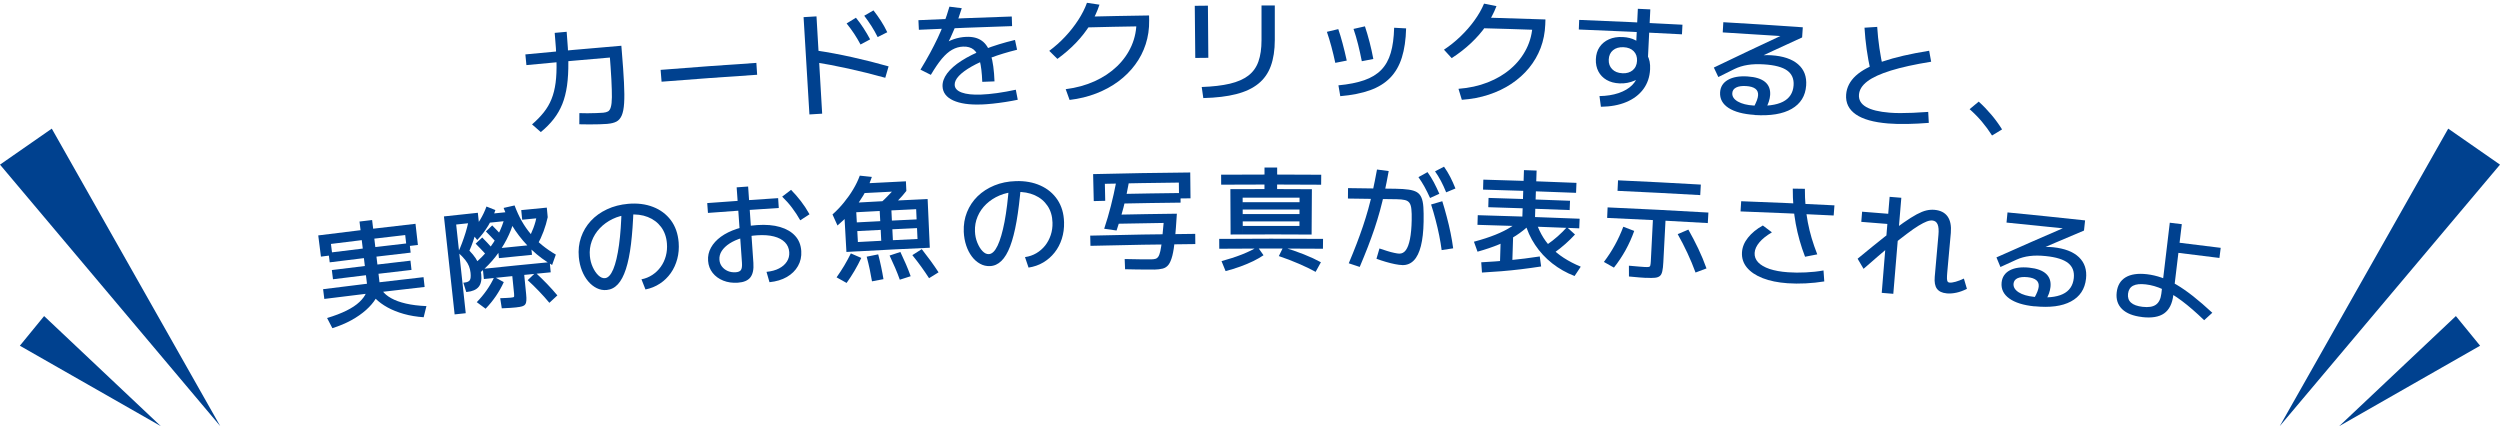
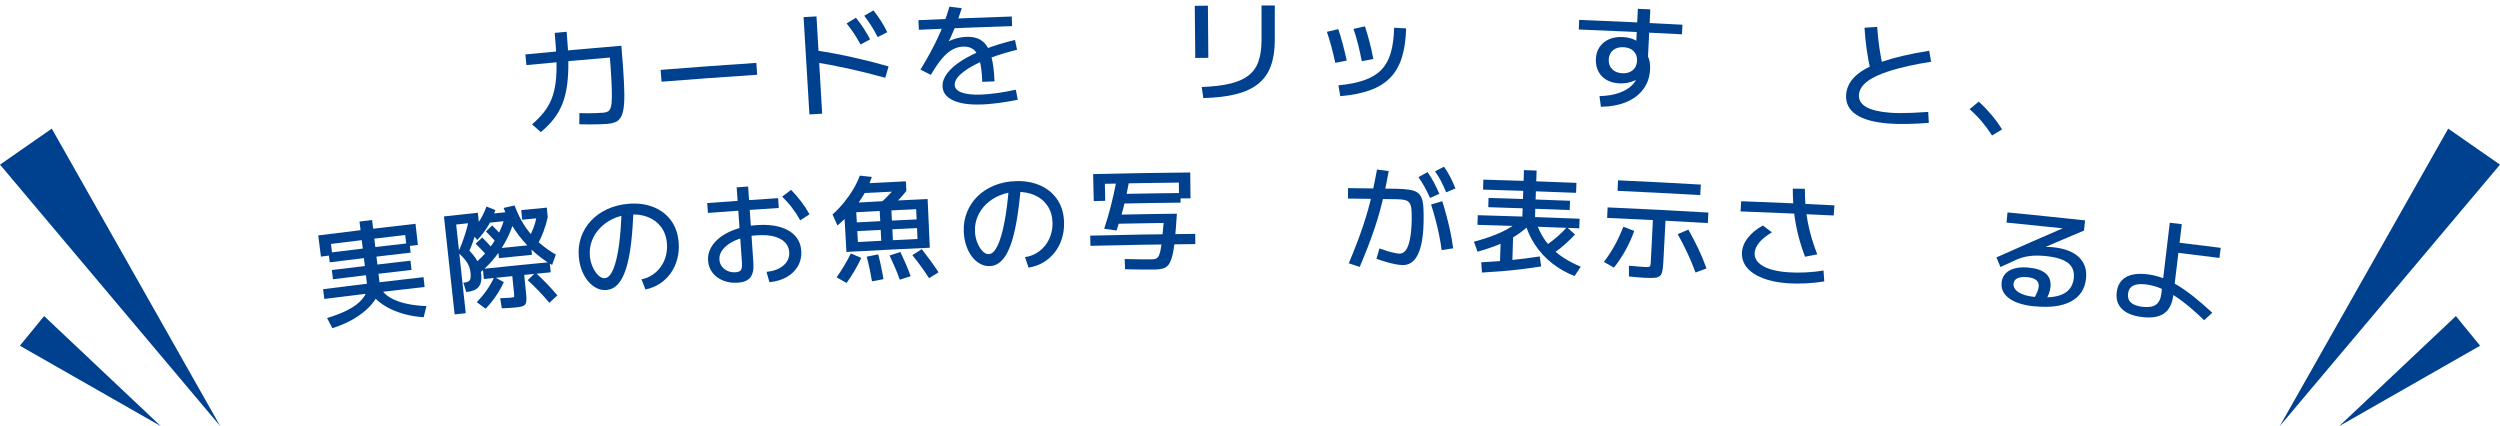
<svg xmlns="http://www.w3.org/2000/svg" id="_レイヤー_2" viewBox="0 0 551.38 93.99">
  <defs>
    <style>.cls-1{fill:#00418f;stroke-width:0px;}</style>
  </defs>
  <g id="_デザイン">
    <path class="cls-1" d="M117.34,27.44c1.02-.88,1.88-1.77,2.59-2.66s1.28-1.86,1.7-2.91c.43-1.05.73-2.26.91-3.61.18-1.36.24-2.93.2-4.73-.04-1.8-.18-3.89-.4-6.28,1.06-.1,1.58-.15,2.64-.24.23,2.51.35,4.73.37,6.68.02,1.95-.08,3.68-.29,5.2-.22,1.52-.56,2.87-1.04,4.06-.48,1.19-1.11,2.29-1.89,3.29-.78,1-1.73,1.97-2.85,2.89-.78-.68-1.16-1.02-1.94-1.7ZM134.03,27.32c-.49.04-1.1.07-1.81.09-.71.02-1.45.03-2.23.03-.77,0-1.51,0-2.22-.03,0-.98,0-1.48.01-2.46.5.02,1.09.03,1.76.03.67,0,1.33-.01,1.97-.04.64-.02,1.15-.05,1.53-.08.44-.04.8-.14,1.07-.29.27-.16.48-.48.61-.96.14-.48.22-1.2.23-2.17.01-.96-.03-2.26-.11-3.9-.09-1.64-.23-3.71-.43-6.22.6.5.91.75,1.51,1.25-7.93.67-11.9,1.03-19.82,1.79-.09-.95-.14-1.42-.23-2.36,8.46-.81,12.7-1.2,21.17-1.91.04.5.06.75.1,1.25.23,2.72.39,5.01.48,6.87.09,1.86.11,3.37.03,4.54-.07,1.17-.25,2.07-.53,2.72-.28.64-.67,1.09-1.17,1.35-.5.26-1.14.42-1.93.49Z" />
    <path class="cls-1" d="M145.91,18.03c-.08-1.05-.12-1.57-.21-2.62,8.44-.67,12.67-.97,21.12-1.54.07,1.05.1,1.57.17,2.62-8.44.56-12.65.87-21.08,1.53Z" />
    <path class="cls-1" d="M178.52,25.24c-.52-8.58-.77-12.88-1.29-21.46,1.14-.07,1.71-.1,2.85-.17.5,8.59.75,12.88,1.25,21.46-1.13.07-1.69.1-2.81.17ZM195.26,17.16c-2.74-.76-5.45-1.44-8.14-2.03-2.69-.59-5.23-1.07-7.61-1.45.22-1.01.33-1.52.55-2.54,2.51.37,5.14.86,7.89,1.47,2.76.61,5.43,1.29,8.03,2.03-.29,1.01-.44,1.51-.73,2.51ZM189.79,9.81c-.44-.83-.91-1.61-1.39-2.35-.49-.74-1.05-1.5-1.68-2.29.82-.51,1.24-.76,2.06-1.26.63.78,1.2,1.56,1.69,2.33.5.77.98,1.58,1.44,2.44-.85.45-1.27.68-2.12,1.14ZM193.57,8.18c-.42-.85-.87-1.65-1.35-2.4-.48-.75-1.02-1.52-1.61-2.31.82-.47,1.23-.71,2.04-1.18.61.79,1.17,1.57,1.66,2.34.5.78.96,1.6,1.38,2.48-.85.42-1.27.63-2.12,1.06Z" />
    <path class="cls-1" d="M216.64,18.05c-.07-1.95-.26-3.5-.55-4.65-.29-1.15-.74-1.96-1.33-2.45-.6-.49-1.38-.71-2.36-.67-.84.03-1.64.26-2.4.69-.76.42-1.51,1.08-2.27,1.98-.75.9-1.56,2.09-2.43,3.56-.92-.46-1.38-.69-2.29-1.15.8-1.32,1.51-2.54,2.12-3.67.61-1.13,1.17-2.23,1.68-3.3.51-1.07.97-2.17,1.39-3.29.42-1.12.82-2.33,1.2-3.63,1.09.14,1.63.2,2.72.34-.49,1.59-1.02,3.06-1.57,4.42-.56,1.36-1.19,2.72-1.89,4.08-.31-.16-.46-.24-.77-.39.77-.55,1.6-.98,2.48-1.28.88-.3,1.79-.47,2.72-.51,1.43-.06,2.59.23,3.47.87.89.63,1.55,1.68,1.99,3.14.44,1.46.7,3.4.79,5.81-1.08.04-1.62.06-2.7.1ZM202.66,6.57c-.04-.85-.06-1.27-.1-2.12,8.23-.37,12.35-.53,20.59-.81.03.85.04,1.27.07,2.12-8.23.27-12.34.43-20.57.81ZM216.44,23.04c-2.63.1-4.7-.2-6.21-.89-1.51-.7-2.29-1.73-2.35-3.09-.04-.95.3-1.91,1.01-2.87.72-.96,1.77-1.9,3.17-2.79,1.4-.9,3.09-1.74,5.08-2.52,1.99-.78,4.23-1.47,6.72-2.07.18.86.28,1.3.46,2.16-2.1.52-4,1.1-5.7,1.73-1.7.64-3.15,1.3-4.36,1.99-1.21.69-2.14,1.38-2.78,2.06-.64.69-.95,1.34-.92,1.98.03.75.55,1.31,1.56,1.68,1.01.37,2.43.52,4.26.45,1.06-.04,2.24-.15,3.54-.33,1.3-.18,2.68-.43,4.12-.74.17.88.26,1.33.43,2.21-.85.18-1.75.34-2.7.49-.95.15-1.89.27-2.81.37-.92.1-1.76.16-2.53.19Z" />
-     <path class="cls-1" d="M231.41,11.22c1.26-.94,2.44-1.98,3.52-3.14,1.08-1.15,2.04-2.37,2.87-3.65.83-1.28,1.48-2.55,1.93-3.81,1.1.16,1.66.25,2.76.41-.49,1.51-1.17,2.97-2.04,4.38-.87,1.41-1.92,2.75-3.14,4.03-1.22,1.27-2.58,2.45-4.1,3.55-.72-.71-1.08-1.07-1.8-1.78ZM235.04,19.67c2.34-.3,4.46-.88,6.38-1.75,1.92-.87,3.57-1.97,4.96-3.31,1.39-1.34,2.46-2.86,3.2-4.56.74-1.7,1.1-3.53,1.07-5.48.47.49.71.74,1.19,1.23-5.07.08-7.61.13-12.68.26-.02-.95-.03-1.42-.06-2.37,5.73-.14,8.59-.19,14.33-.28,0,.45.01.68.02,1.12.03,1.83-.23,3.57-.76,5.21-.53,1.64-1.31,3.16-2.34,4.54-1.02,1.38-2.26,2.61-3.7,3.68-1.44,1.07-3.07,1.95-4.87,2.65-1.81.7-3.76,1.18-5.88,1.43-.34-.95-.51-1.43-.86-2.38Z" />
    <path class="cls-1" d="M263.62,12.78c-.04-4.6-.07-6.9-.11-11.5,1.16-.01,1.74-.02,2.9-.03.04,4.6.05,6.9.09,11.5-1.15,0-1.73.01-2.89.03ZM265.02,19.19c2.46-.09,4.54-.33,6.23-.73,1.69-.4,3.05-1,4.08-1.79,1.03-.79,1.77-1.83,2.22-3.11.45-1.28.68-2.84.68-4.69,0-3.07,0-4.6,0-7.67,1.17,0,1.76,0,2.93,0,0,3.05,0,4.57,0,7.62,0,2.23-.3,4.15-.88,5.74-.58,1.59-1.5,2.9-2.76,3.91-1.26,1.02-2.88,1.78-4.88,2.29-2,.51-4.41.8-7.25.87-.14-.98-.21-1.47-.35-2.45Z" />
    <path class="cls-1" d="M294.5,13.86c-.26-1.23-.55-2.43-.86-3.58-.31-1.15-.64-2.24-.99-3.26,1-.24,1.51-.36,2.51-.6.32.92.63,1.95.94,3.11.31,1.15.62,2.43.93,3.83-1.01.2-1.52.3-2.53.5ZM295.18,18.82c2.26-.21,4.17-.59,5.71-1.13,1.55-.54,2.8-1.3,3.75-2.28.95-.98,1.65-2.23,2.09-3.74.45-1.52.69-3.37.75-5.55,1.05.06,1.58.09,2.64.14-.06,2.5-.38,4.64-.94,6.43s-1.42,3.28-2.57,4.46c-1.15,1.18-2.63,2.1-4.44,2.75-1.81.65-4,1.09-6.57,1.31-.17-.96-.25-1.44-.41-2.4ZM300.35,13.5c-.24-1.25-.52-2.49-.82-3.7-.3-1.21-.64-2.35-1.01-3.42,1.01-.23,1.51-.34,2.52-.57.37,1.11.71,2.27,1.03,3.5.32,1.23.59,2.46.82,3.7-1.01.2-1.52.29-2.53.49Z" />
-     <path class="cls-1" d="M318.47,10.96c1.31-.87,2.53-1.85,3.67-2.95,1.14-1.1,2.16-2.26,3.05-3.5.9-1.24,1.6-2.47,2.12-3.71,1.1.22,1.64.33,2.74.55-.56,1.48-1.32,2.91-2.26,4.28-.94,1.37-2.06,2.65-3.34,3.86-1.28,1.21-2.71,2.32-4.28,3.33-.68-.75-1.03-1.12-1.71-1.87ZM321.66,19.59c2.35-.18,4.5-.65,6.46-1.42,1.96-.77,3.67-1.78,5.12-3.05,1.46-1.26,2.6-2.73,3.43-4.39.83-1.66,1.28-3.47,1.35-5.42.45.52.67.77,1.12,1.29-5.07-.18-7.6-.25-12.67-.39.03-.95.04-1.42.06-2.37,5.73.16,8.59.25,14.32.45l-.04,1.12c-.07,1.83-.41,3.55-1.02,5.17-.62,1.61-1.47,3.08-2.56,4.41-1.09,1.33-2.39,2.49-3.88,3.49-1.5,1-3.16,1.79-5,2.4-1.84.61-3.82.98-5.94,1.13-.29-.97-.44-1.45-.74-2.42Z" />
    <path class="cls-1" d="M348.21,6.51c.03-.85.05-1.27.08-2.12,9.11.36,13.67.58,22.78,1.06-.05.85-.07,1.27-.11,2.12-9.1-.48-13.65-.7-22.75-1.06ZM352.76,21.19c1.56-.02,2.96-.24,4.22-.66,1.25-.43,2.25-1.01,3-1.76.75-.75,1.15-1.6,1.19-2.55.01-.23.02-.34.03-.57.53.15.79.22,1.32.36-.17.38-.43.71-.78,1.01-.35.3-.77.56-1.25.77-.48.21-1.01.37-1.57.48-.56.11-1.14.15-1.74.12-1.1-.05-2.04-.3-2.84-.76-.79-.46-1.4-1.08-1.81-1.87-.41-.78-.6-1.69-.56-2.7.04-1.05.32-1.95.82-2.69.51-.74,1.19-1.31,2.07-1.7.87-.39,1.88-.56,3.04-.5,1.07.05,1.99.28,2.75.68.77.4,1.46.98,2.08,1.73-.77.13-1.16.2-1.93.33.17-3.59.26-5.38.43-8.97,1.1.05,1.65.08,2.75.13-.22,4.49-.33,6.74-.55,11.24-.06-.49-.09-.74-.15-1.23.27.5.45,1,.55,1.5.1.51.13,1.08.1,1.71-.08,1.68-.58,3.14-1.49,4.37-.91,1.23-2.16,2.18-3.76,2.85-1.6.67-3.46,1.01-5.6,1.04-.12-.94-.19-1.4-.31-2.34ZM357.8,16.16c.48.02.91-.02,1.3-.14.38-.12.72-.29,1-.53s.51-.53.67-.88c.16-.35.26-.74.28-1.18.04-.88-.2-1.59-.74-2.14-.53-.54-1.28-.84-2.25-.88-.95-.04-1.72.18-2.31.67-.59.49-.9,1.18-.94,2.06-.04.87.22,1.57.76,2.12.54.55,1.29.85,2.23.89Z" />
-     <path class="cls-1" d="M386.99,25.34c-2.51-.16-4.42-.67-5.75-1.53-1.33-.86-1.95-2.01-1.87-3.44.07-1.21.64-2.13,1.72-2.75,1.08-.62,2.53-.88,4.34-.76,1.73.11,3.01.51,3.85,1.2.83.69,1.21,1.65,1.13,2.88-.03.47-.13.95-.29,1.46-.16.51-.4,1.04-.71,1.61-1.03-.19-1.54-.28-2.57-.46.29-.57.51-1.05.66-1.46.15-.41.23-.77.25-1.09.08-1.23-.8-1.9-2.63-2.02-.94-.06-1.68.05-2.21.32s-.81.68-.85,1.23c-.05.75.36,1.37,1.23,1.87.86.49,2.03.79,3.52.88,2.83.18,4.97-.1,6.42-.84,1.45-.74,2.23-1.94,2.35-3.62.1-1.43-.38-2.52-1.42-3.27s-2.73-1.2-5.07-1.35c-1.36-.09-2.57-.05-3.63.12-1.06.17-2.04.47-2.92.9-1.43.71-2.14,1.06-3.56,1.77-.4-.83-.59-1.25-.99-2.09,6.19-2.98,9.31-4.45,15.56-7.37-.01.19-.02.28-.03.47-5.43-.36-8.14-.53-13.57-.85.05-.9.08-1.35.13-2.25,7.01.41,10.52.63,17.53,1.12-.06.9-.09,1.35-.15,2.24-5.14,2.35-7.7,3.54-12.8,5.93-.54-.48-.81-.73-1.35-1.21.53-.15,1.11-.28,1.74-.39.64-.11,1.29-.2,1.96-.27.67-.07,1.32-.11,1.94-.14.62-.03,1.19-.02,1.71.01,2.61.17,4.58.83,5.91,1.99,1.33,1.15,1.92,2.71,1.78,4.67-.16,2.31-1.23,4.03-3.19,5.16-1.96,1.13-4.68,1.58-8.16,1.36Z" />
    <path class="cls-1" d="M416.41,27.23c-3.17-.26-5.54-.92-7.1-2-1.56-1.08-2.28-2.54-2.14-4.39.12-1.56.83-2.94,2.13-4.14,1.31-1.2,3.29-2.25,5.96-3.15,2.66-.9,6.07-1.69,10.22-2.36.18.97.27,1.45.44,2.42-3.6.58-6.56,1.23-8.88,1.95-2.32.72-4.05,1.51-5.2,2.39-1.15.87-1.76,1.85-1.84,2.93-.17,2.28,2.08,3.59,6.75,3.97.75.06,1.54.09,2.38.09.83,0,1.75-.02,2.76-.06,1.01-.04,2.14-.11,3.38-.2.05.97.08,1.45.13,2.42-1.63.13-3.2.21-4.72.24-1.52.03-2.95,0-4.28-.11ZM412.58,15.72c-.37-1.67-.67-3.29-.89-4.87-.22-1.58-.38-3.16-.47-4.74,1.12-.07,1.68-.11,2.8-.18.1,1.58.26,3.14.49,4.69.22,1.55.52,3.1.88,4.67-1.12.17-1.68.26-2.81.43Z" />
    <path class="cls-1" d="M439.35,29.89c-.69-1.09-1.44-2.11-2.25-3.07-.81-.96-1.71-1.87-2.7-2.74.8-.67,1.21-1,2.01-1.67.99.89,1.91,1.86,2.78,2.88.87,1.03,1.66,2.11,2.37,3.25-.89.54-1.33.81-2.22,1.35Z" />
    <path class="cls-1" d="M71.53,65.94c-.11-.86-.16-1.29-.27-2.16,8.85-1.12,13.28-1.65,22.15-2.65.1.86.15,1.3.24,2.16-8.85,1-13.28,1.53-22.12,2.64ZM73.31,72.39c-.47-.9-.7-1.35-1.17-2.25,1.66-.5,3.08-1.04,4.27-1.63,1.19-.59,2.14-1.22,2.86-1.9.72-.68,1.22-1.36,1.49-2.04,1.43-.17,2.15-.26,3.58-.43.43.6,1.07,1.15,1.94,1.63.87.49,1.95.88,3.24,1.18,1.29.3,2.8.49,4.53.56-.24.98-.36,1.48-.61,2.46-1.56-.11-3.02-.35-4.37-.73-1.35-.38-2.55-.86-3.6-1.44-1.05-.58-1.92-1.22-2.61-1.91-.51.83-1.22,1.66-2.12,2.47-.91.81-1.99,1.57-3.24,2.26-1.26.69-2.66,1.28-4.2,1.76ZM70.78,56.58c-.24-1.87-.35-2.8-.59-4.66,3.73-.47,5.6-.7,9.33-1.15-.09-.76-.14-1.15-.23-1.91,1.11-.13,1.67-.2,2.78-.33.09.76.14,1.15.23,1.91,3.74-.44,5.6-.66,9.34-1.08.21,1.87.32,2.8.53,4.67-1.01.11-1.51.17-2.52.29-.11-.99-.17-1.49-.28-2.48-6.56.75-9.83,1.14-16.38,1.96.12.99.19,1.49.31,2.48-1.01.13-1.51.19-2.52.32ZM81.03,63.28c-.01-.08-.02-.16-.03-.24,0-.07-.02-.14-.03-.21-.1-.85-.15-1.28-.26-2.13-2.91.35-4.36.53-7.27.89-.1-.81-.15-1.22-.25-2.03,2.91-.36,4.37-.54,7.28-.89-.08-.69-.13-1.04-.21-1.74-3.02.36-4.52.55-7.54.93-.11-.84-.16-1.27-.26-2.11,3.02-.38,4.53-.56,7.55-.93-.11-.9-.16-1.36-.27-2.26,1.11-.13,1.66-.2,2.77-.33.11.9.16,1.36.27,2.26,3.02-.36,4.53-.53,7.55-.88.1.84.14,1.27.24,2.11-3.02.34-4.53.52-7.54.88.08.7.12,1.04.21,1.74,2.91-.35,4.37-.52,7.29-.85.09.81.14,1.22.23,2.04-2.91.33-4.37.5-7.28.85.1.85.15,1.28.25,2.14,0,.07.02.14.02.21,0,.07.02.15.03.24-1.1.13-1.65.2-2.75.33Z" />
    <path class="cls-1" d="M100.27,69.35c-.94-8.65-1.42-12.97-2.36-21.62,2.99-.33,4.49-.49,7.48-.8.09.83.13,1.24.22,2.06-2,.21-3,.32-5,.53.84,7.82,1.26,11.74,2.11,19.56-.98.11-1.47.16-2.44.26ZM102.84,64.42c-.26-.83-.39-1.24-.65-2.07.1-.01.15-.02.25-.03.58-.06.98-.23,1.17-.52.2-.28.25-.83.17-1.64-.06-.53-.17-1.02-.35-1.46-.17-.44-.45-.9-.82-1.37-.37-.47-.9-1.02-1.58-1.65.29-.62.58-1.3.86-2.05.28-.75.55-1.52.79-2.3.24-.78.43-1.51.58-2.2.93-.06,1.4-.09,2.33-.14-.14.63-.32,1.33-.55,2.08-.23.75-.47,1.49-.72,2.22-.25.73-.52,1.4-.79,2,.57.58,1.03,1.14,1.39,1.69.35.55.63,1.11.82,1.67.19.57.33,1.18.4,1.84.13,1.24-.06,2.17-.58,2.79-.52.62-1.37.99-2.55,1.11-.07,0-.1.01-.17.02ZM107.1,68.09c-.78-.58-1.17-.87-1.95-1.45.79-.8,1.52-1.68,2.18-2.62.66-.94,1.23-1.92,1.69-2.94.84.46,1.26.68,2.09,1.14-.47,1.04-1.05,2.06-1.73,3.07-.69,1.01-1.45,1.94-2.28,2.8ZM105.26,52.95c-.54-.7-.81-1.05-1.36-1.74.8-.94,1.48-1.87,2.03-2.79.55-.92,1.01-1.88,1.36-2.87.79.31,1.18.47,1.97.78-.78,2.39-2.11,4.6-4.01,6.62ZM106,60.04c-.47-.81-.71-1.22-1.18-2.04,1.04-.86,1.99-1.83,2.85-2.9.86-1.07,1.59-2.2,2.21-3.41.62-1.2,1.09-2.43,1.42-3.69.84.22,1.26.33,2.1.54-.38,1.45-.93,2.86-1.64,4.23-.71,1.38-1.55,2.68-2.52,3.91-.97,1.23-2.05,2.34-3.23,3.34ZM107.13,56.07c-.36-.4-.74-.8-1.13-1.2s-.76-.78-1.1-1.13c.58-.54.88-.82,1.46-1.36.36.35.73.73,1.1,1.14.37.41.74.82,1.11,1.22-.58.53-.86.8-1.44,1.33ZM113.93,67.79c-.37.04-.8.07-1.3.11-.5.03-1.15.07-1.96.1-.14-.89-.21-1.34-.35-2.23.54-.02,1.01-.04,1.41-.06.4-.02.71-.04.93-.06.27-.03.45-.06.56-.09.1-.04.17-.11.18-.22.01-.11,0-.3-.02-.56-.16-1.55-.23-2.33-.39-3.88-2.51.25-3.76.38-6.27.64-.09-.9-.14-1.34-.23-2.24,5.9-.62,8.85-.91,14.76-1.48.09.9.13,1.34.21,2.24-2.34.22-3.51.34-5.84.57.17,1.69.25,2.54.42,4.23.06.6.08,1.08.05,1.44-.02.36-.11.64-.26.84-.15.2-.37.34-.68.43s-.71.16-1.23.21ZM109.4,53.38c-.36-.4-.74-.8-1.13-1.2-.39-.4-.76-.78-1.1-1.13.56-.53.84-.8,1.39-1.33.36.35.73.73,1.11,1.14.38.41.75.82,1.12,1.22-.56.52-.84.78-1.39,1.3ZM107.59,49.14c-.08-.77-.12-1.15-.2-1.91,2.33-.24,3.49-.36,5.81-.59.08.77.11,1.15.19,1.92-2.32.23-3.48.35-5.81.59ZM110.04,56.93c-.09-.87-.13-1.3-.22-2.16,2.92-.3,4.38-.45,7.3-.73.08.87.13,1.3.21,2.16-2.92.29-4.37.43-7.29.73ZM121.78,58.45c-1.57-.89-3.05-1.98-4.44-3.29s-2.62-2.75-3.7-4.33c-1.07-1.58-1.93-3.24-2.57-4.97.97-.22,1.45-.33,2.42-.55.47,1.26,1,2.41,1.59,3.46.6,1.05,1.27,2.01,2.02,2.89.75.88,1.58,1.69,2.49,2.43.91.74,1.91,1.43,3,2.06-.33.91-.49,1.37-.82,2.29ZM121.16,66.78c-.72-.87-1.49-1.73-2.31-2.58-.81-.85-1.64-1.65-2.47-2.41.69-.66,1.04-.99,1.74-1.65.87.8,1.71,1.63,2.53,2.47.81.84,1.57,1.69,2.28,2.54-.71.65-1.06.97-1.76,1.63ZM115.17,48.45c-.08-.85-.13-1.27-.21-2.11,2.26-.22,3.38-.33,5.64-.55.08.85.12,1.27.2,2.12-2.25.21-3.38.32-5.63.55ZM118.49,54.05c-.85-.41-1.28-.61-2.13-1.02.51-.89.94-1.81,1.29-2.76.36-.96.62-1.93.8-2.92.94.22,1.41.33,2.35.55-.22,1.04-.53,2.08-.91,3.11-.38,1.03-.85,2.05-1.4,3.04Z" />
    <path class="cls-1" d="M141.45,61.61c.89-.17,1.7-.5,2.43-.98.73-.48,1.34-1.07,1.85-1.78.51-.71.88-1.5,1.12-2.38.24-.88.32-1.81.24-2.79-.11-1.41-.54-2.61-1.28-3.61-.74-.99-1.72-1.73-2.94-2.21-1.22-.48-2.6-.65-4.15-.52-1.31.11-2.52.43-3.61.96-1.09.53-2.03,1.21-2.82,2.04-.79.83-1.38,1.78-1.77,2.83-.39,1.06-.53,2.16-.42,3.33.08.86.29,1.67.64,2.43.35.76.76,1.36,1.24,1.81.48.45.96.65,1.44.61.7-.06,1.31-.72,1.84-1.97.52-1.25.94-3.02,1.26-5.32.32-2.29.51-5.03.58-8.22,1.05.02,1.58.03,2.63.05-.1,3.05-.29,5.69-.56,7.92s-.65,4.08-1.13,5.55-1.07,2.58-1.77,3.34c-.7.76-1.52,1.17-2.47,1.26-.77.07-1.5-.07-2.19-.41-.69-.34-1.32-.84-1.88-1.5-.56-.66-1.02-1.45-1.38-2.36s-.59-1.91-.69-2.99c-.14-1.54.02-3,.49-4.36.47-1.36,1.19-2.57,2.16-3.62.97-1.05,2.16-1.9,3.57-2.56,1.4-.66,2.97-1.06,4.69-1.21,2.02-.17,3.85.06,5.47.69,1.62.63,2.93,1.61,3.92,2.93.99,1.33,1.56,2.95,1.72,4.88.1,1.3,0,2.52-.31,3.67-.31,1.15-.78,2.19-1.43,3.11-.65.92-1.45,1.7-2.4,2.32-.95.63-2.01,1.06-3.18,1.29-.36-.9-.54-1.36-.89-2.26Z" />
    <path class="cls-1" d="M169.04,59.96c1.08-.11,2.01-.35,2.77-.75.76-.39,1.34-.9,1.74-1.52.4-.62.57-1.31.52-2.08-.06-.86-.38-1.59-.96-2.18-.59-.59-1.39-1.02-2.42-1.28-1.03-.27-2.26-.35-3.68-.26-1.23.08-2.36.28-3.4.6-1.04.32-1.94.72-2.7,1.21-.76.49-1.33,1.04-1.73,1.65-.39.61-.56,1.26-.51,1.94.04.57.22,1.06.55,1.49.33.43.75.76,1.28.99.53.23,1.11.32,1.75.28.58-.04.98-.21,1.17-.51.2-.3.27-.83.22-1.59-.47-6.65-.7-9.98-1.17-16.63,1.01-.07,1.52-.11,2.53-.18.46,6.73.69,10.1,1.16,16.84.1,1.43-.12,2.49-.66,3.19-.54.7-1.46,1.09-2.76,1.18-1.18.08-2.26-.07-3.23-.46-.97-.39-1.75-.96-2.34-1.71-.59-.75-.93-1.63-1-2.65-.08-1.03.13-2,.63-2.9.5-.91,1.23-1.71,2.2-2.42.97-.7,2.14-1.28,3.5-1.73,1.36-.45,2.86-.73,4.49-.84,1.95-.13,3.64.01,5.06.43,1.42.42,2.53,1.07,3.34,1.97.81.89,1.25,2.01,1.33,3.34.08,1.21-.17,2.32-.73,3.3-.56.99-1.38,1.79-2.45,2.41-1.08.62-2.35,1-3.83,1.15-.26-.91-.39-1.37-.66-2.29ZM156.14,46.96c-.06-.87-.1-1.3-.16-2.17,6.25-.46,9.38-.68,15.64-1.09.06.87.08,1.3.14,2.17-6.25.4-9.37.62-15.62,1.09ZM176.49,48.58c-.53-.95-1.13-1.87-1.79-2.74-.66-.88-1.39-1.7-2.19-2.47.78-.6,1.18-.9,1.96-1.5.8.82,1.53,1.66,2.19,2.52.66.86,1.29,1.82,1.88,2.87-.82.53-1.23.8-2.05,1.33Z" />
    <path class="cls-1" d="M184.71,49.74c-.44-.98-.66-1.46-1.1-2.44.92-.82,1.76-1.7,2.52-2.64.77-.94,1.45-1.9,2.05-2.91.6-1,1.08-2,1.45-3.01,1.06.11,1.6.17,2.66.28-.28.88-.66,1.8-1.14,2.74-.48.94-1.05,1.88-1.7,2.82-.65.94-1.38,1.84-2.18,2.71-.8.87-1.66,1.68-2.56,2.44ZM186.71,62.4c-.88-.49-1.32-.74-2.2-1.23.6-.85,1.16-1.71,1.68-2.57.51-.86,1-1.77,1.47-2.71.92.4,1.38.6,2.3,1-.92,1.95-2,3.79-3.24,5.51ZM186.68,55.57c-.24-4.29-.36-6.44-.6-10.73,7.4-.42,11.11-.6,18.51-.94.19,4.3.29,6.44.48,10.74-6.3.28-9.46.44-15.76.79-.04-.82-.07-1.23-.11-2.05,5.26-.29,7.9-.42,13.16-.67-.04-.96-.07-1.44-.11-2.4-2.18.1-3.27.15-5.44.26.05.96.07,1.44.12,2.4-1.03.05-1.54.08-2.57.13-.05-.96-.07-1.44-.12-2.4-2.07.11-3.1.16-5.17.27-.04-.77-.06-1.15-.1-1.92,2.07-.11,3.1-.17,5.17-.27-.05-.9-.07-1.35-.12-2.25,1.03-.05,1.55-.08,2.58-.13.04.9.07,1.35.11,2.25,2.18-.11,3.27-.16,5.45-.26-.04-.9-.06-1.35-.1-2.25-5.29.25-7.93.38-13.21.67.19,3.44.28,5.17.47,8.61-1.06.06-1.58.09-2.64.15ZM189.46,42.64c-.05-.85-.07-1.27-.11-2.12,4.18-.23,6.27-.33,10.45-.53.04.85.06,1.27.1,2.12-4.17.2-6.26.31-10.43.53ZM192.32,62.05c-.15-.88-.32-1.76-.5-2.65-.19-.89-.41-1.82-.67-2.79,1.02-.2,1.52-.31,2.54-.51.25.96.47,1.89.66,2.79.19.91.36,1.8.5,2.68-1.01.19-1.52.29-2.53.48ZM195.82,46.34c-.8-.48-1.21-.72-2.01-1.2.44-.39.89-.81,1.35-1.27.47-.46.92-.92,1.35-1.38.43-.46.8-.9,1.1-1.29.91.37,1.37.55,2.28.92-.49.64-1.1,1.34-1.83,2.09-.72.75-1.47,1.47-2.25,2.14ZM198.45,61.68c-.31-.87-.65-1.74-1.02-2.6-.37-.87-.78-1.77-1.23-2.72.95-.32,1.43-.48,2.38-.79.45.95.86,1.86,1.24,2.73.38.88.72,1.75,1.03,2.62-.96.31-1.44.46-2.4.77ZM204.9,61.35c-.54-.84-1.11-1.68-1.71-2.51s-1.26-1.69-1.97-2.57c.83-.53,1.25-.79,2.08-1.32.7.89,1.35,1.75,1.97,2.6.62.85,1.19,1.69,1.73,2.51-.84.52-1.26.78-2.1,1.3Z" />
    <path class="cls-1" d="M226.09,56.7c.9-.13,1.72-.41,2.47-.85.75-.44,1.39-1,1.94-1.68.54-.68.95-1.46,1.24-2.32.29-.87.42-1.79.39-2.77-.04-1.42-.4-2.64-1.09-3.67-.69-1.03-1.63-1.82-2.82-2.35s-2.56-.78-4.12-.73c-1.32.04-2.53.3-3.65.78-1.12.47-2.09,1.11-2.92,1.89-.83.79-1.47,1.7-1.91,2.74-.44,1.03-.64,2.13-.59,3.3.03.87.2,1.69.51,2.46.31.77.69,1.4,1.14,1.87.45.48.92.7,1.41.68.7-.03,1.35-.65,1.93-1.87s1.09-2.97,1.53-5.25c.43-2.27.77-5,1-8.18,1.05.07,1.57.11,2.62.19-.26,3.04-.58,5.67-.97,7.89-.39,2.21-.86,4.04-1.41,5.49-.55,1.44-1.2,2.53-1.94,3.24-.74.72-1.58,1.1-2.53,1.13-.77.03-1.49-.14-2.17-.52-.68-.37-1.28-.9-1.8-1.59-.52-.69-.94-1.5-1.25-2.43-.31-.93-.49-1.94-.54-3.02-.06-1.55.17-2.99.71-4.33.54-1.34,1.32-2.51,2.34-3.51,1.03-1,2.26-1.79,3.69-2.38,1.43-.59,3.01-.91,4.74-.96,2.03-.07,3.84.26,5.42.97,1.59.71,2.84,1.76,3.76,3.13.92,1.38,1.41,3.03,1.46,4.96.04,1.3-.13,2.52-.49,3.65-.36,1.14-.89,2.15-1.59,3.03-.7.89-1.53,1.62-2.51,2.2-.98.58-2.06.95-3.24,1.13-.31-.92-.47-1.38-.78-2.3Z" />
    <path class="cls-1" d="M240.5,54.22c-.02-.9-.03-1.35-.05-2.25,9.26-.22,13.9-.3,23.16-.39,0,.9.01,1.35.02,2.25-9.25.09-13.88.17-23.13.39ZM241.23,44.35c-.06-2.38-.08-3.57-.14-5.95,8.57-.2,12.85-.27,21.42-.36.02,2.28.04,3.42.06,5.7-1.01.01-1.52.02-2.53.03-.02-1.4-.02-2.1-.04-3.5-6.53.08-9.79.13-16.32.27.03,1.5.05,2.25.08,3.75-1.01.02-1.52.03-2.53.06ZM246.26,50.84c-1.09-.16-1.64-.24-2.73-.39.54-1.61,1.03-3.28,1.47-5.01s.84-3.5,1.19-5.33c1.11.08,1.66.12,2.77.2-.32,1.84-.71,3.64-1.16,5.41-.45,1.77-.97,3.47-1.54,5.12ZM254.53,59.44c-.45,0-1.02.01-1.69.01-.68,0-1.42,0-2.22-.02-.8-.02-1.63-.04-2.48-.05-.04-.9-.06-1.35-.09-2.25.54,0,1.09.02,1.66.03.57.02,1.12.03,1.66.03.54,0,1.02.01,1.46.01.43,0,.79,0,1.05,0,.37,0,.68-.04.94-.11.26-.07.47-.23.65-.49.17-.25.32-.67.45-1.24.13-.58.24-1.36.36-2.35.11-.99.23-2.27.36-3.84-4.16.06-6.23.09-10.39.18-.02-.8-.02-1.2-.04-2,5.34-.11,8.01-.15,13.35-.22-.14,2.29-.29,4.18-.43,5.68-.15,1.5-.34,2.7-.57,3.6-.23.89-.52,1.56-.85,1.99-.34.43-.76.71-1.28.84-.52.13-1.14.2-1.88.22ZM247.11,44.9c-.02-.85-.03-1.27-.04-2.12,5.32-.1,7.97-.15,13.29-.21,0,.85.01,1.27.02,2.12-5.31.06-7.96.1-13.27.21Z" />
-     <path class="cls-1" d="M268.91,54.86c0-.87,0-1.3-.01-2.17,9.16-.06,13.74-.06,22.9,0,0,.87,0,1.3-.02,2.17-9.15-.07-13.72-.07-22.87,0ZM270.3,59.78c-.36-.88-.53-1.32-.89-2.19,1.6-.43,3.11-.92,4.51-1.47,1.4-.56,2.55-1.12,3.44-1.68.52.74.79,1.11,1.31,1.85-.62.43-1.37.86-2.24,1.29-.88.43-1.84.83-2.88,1.21s-2.12.71-3.24,1ZM271.41,51.72c-.02-4-.03-6-.05-10,3.01-.02,4.51-.02,7.52-.02,0-.4,0-.6,0-1-3.82,0-5.73,0-9.55.03,0-.88,0-1.32-.01-2.2,3.83-.02,5.74-.03,9.57-.03,0-.62,0-.93,0-1.55,1.12,0,1.68,0,2.79,0,0,.62,0,.93,0,1.55,3.89,0,5.83.01,9.72.04,0,.88,0,1.32-.02,2.2-3.88-.03-5.82-.03-9.71-.04,0,.4,0,.6,0,1,3.07,0,4.6,0,7.67.03-.02,4-.03,6-.06,10-6.07-.03-9.11-.04-15.18-.02,0-.75,0-1.12,0-1.88,5-.02,7.5-.02,12.5,0,0-.4,0-.6,0-1-5-.02-7.5-.02-12.51,0,0-.65,0-.97,0-1.62,5.01-.02,7.51-.02,12.52,0,0-.4,0-.6,0-1-5.01-.02-7.52-.02-12.53,0,0-.65,0-.97,0-1.62,5.02-.02,7.52-.02,12.54,0,0-.4,0-.6,0-1-5.02-.02-7.53-.02-12.55,0,.01,3.25.02,4.87.03,8.12-1.08,0-1.62,0-2.69.01ZM290.16,59.96c-1.06-.59-2.3-1.19-3.7-1.79-1.4-.61-2.87-1.17-4.41-1.69.38-.78.57-1.17.96-1.95,1.59.47,3.1.99,4.54,1.56,1.44.57,2.7,1.16,3.78,1.75-.47.85-.7,1.27-1.17,2.12Z" />
    <path class="cls-1" d="M309.28,58.46c-.42,0-.95-.08-1.6-.2-.65-.13-1.33-.3-2.05-.51-.72-.21-1.4-.44-2.05-.68.26-.91.4-1.36.66-2.27.55.19,1.11.37,1.68.55.57.18,1.09.32,1.58.42.48.11.86.16,1.13.17.57,0,1.05-.25,1.43-.77.39-.53.69-1.34.91-2.45.22-1.1.35-2.5.38-4.18.02-1,0-1.8-.07-2.41-.06-.61-.2-1.07-.42-1.38-.21-.31-.55-.52-1-.63-.45-.11-1.06-.17-1.82-.18-4.3-.07-6.45-.1-10.75-.15,0-.92.01-1.38.02-2.3,4.2.04,6.31.07,10.51.14,1.15.02,2.1.08,2.86.19.76.11,1.36.29,1.81.56.45.27.79.67,1.01,1.2.23.53.37,1.23.43,2.1.06.87.07,1.94.05,3.23-.04,2.15-.24,3.93-.6,5.35-.36,1.42-.88,2.48-1.56,3.18-.68.7-1.53,1.05-2.55,1.03ZM297.47,58.07c.65-1.54,1.23-2.98,1.74-4.31.51-1.33.97-2.61,1.39-3.85.42-1.24.8-2.49,1.16-3.76.35-1.27.69-2.62,1-4.05.31-1.43.63-3,.94-4.71,1.03.13,1.55.2,2.58.34-.3,1.66-.6,3.21-.92,4.65-.32,1.44-.66,2.82-1.02,4.14-.36,1.32-.77,2.63-1.2,3.93-.44,1.3-.93,2.64-1.46,4.02-.54,1.38-1.13,2.84-1.79,4.4-.97-.32-1.45-.48-2.42-.8ZM315.41,43.68c-.42-.93-.83-1.75-1.23-2.48-.4-.73-.85-1.43-1.34-2.13.8-.44,1.2-.67,2-1.11.53.73.99,1.48,1.4,2.25.41.78.81,1.62,1.21,2.53-.82.37-1.23.56-2.05.93ZM317.96,55.16c-.13-1-.31-2.08-.54-3.23-.23-1.15-.5-2.3-.81-3.47-.3-1.17-.63-2.28-.98-3.36.99-.29,1.48-.43,2.47-.72.35,1.11.68,2.26.99,3.45.32,1.19.6,2.38.84,3.56.24,1.18.43,2.31.57,3.38-1.02.16-1.53.23-2.55.39ZM318.96,42.43c-.38-.94-.77-1.78-1.16-2.52-.39-.73-.82-1.44-1.3-2.12.79-.41,1.19-.62,1.98-1.03.52.75.99,1.51,1.38,2.28.4.78.78,1.62,1.14,2.53-.82.34-1.23.51-2.05.85Z" />
    <path class="cls-1" d="M325.87,55.51c-.32-.88-.48-1.32-.79-2.2,1.81-.48,3.39-1,4.74-1.54,1.35-.54,2.54-1.14,3.56-1.8,1.02-.66,1.93-1.38,2.74-2.17.5.71.75,1.06,1.25,1.77-.92.89-1.93,1.69-3.03,2.4s-2.34,1.36-3.71,1.93c-1.38.57-2.96,1.11-4.75,1.61ZM325.86,49.58c.02-.85.04-1.27.06-2.12,3.94.11,5.91.17,9.84.3.02-.73.04-1.09.06-1.82-3.03-.1-4.55-.15-7.58-.24.02-.82.04-1.23.06-2.05,3.04.09,4.55.14,7.59.24.02-.72.04-1.08.06-1.8-3.55-.12-5.32-.17-8.86-.27.02-.88.04-1.32.06-2.2,3.55.1,5.33.15,8.88.27.03-.95.05-1.42.08-2.37,1.12.04,1.68.06,2.79.1-.03.95-.05,1.42-.08,2.37,3.55.12,5.32.19,8.87.34-.04.88-.05,1.32-.09,2.2-3.54-.14-5.32-.21-8.86-.33-.03.72-.04,1.08-.06,1.8,3.04.11,4.55.16,7.59.28-.03.82-.05,1.23-.08,2.05-3.03-.12-4.55-.18-7.58-.28-.03.73-.04,1.09-.06,1.82,3.94.14,5.91.21,9.84.37-.03.85-.05,1.27-.09,2.12-8.97-.37-13.46-.52-22.43-.77ZM326.85,60.11c-.06-.9-.1-1.35-.16-2.26,2.09-.11,4.22-.26,6.37-.47,2.15-.21,4.33-.48,6.54-.82.12.89.18,1.33.3,2.21-1.48.23-2.95.43-4.41.61-1.46.18-2.91.32-4.34.44-1.43.11-2.86.21-4.28.29ZM330.79,59.06c.09-2.89.13-4.33.22-7.22,1.09.03,1.63.05,2.72.09-.09,2.89-.14,4.33-.23,7.22-1.08-.03-1.62-.05-2.71-.09ZM347.26,60.87c-1.79-.69-3.43-1.62-4.91-2.78-1.48-1.16-2.74-2.52-3.77-4.07-1.04-1.55-1.79-3.22-2.27-5.02.91-.3,1.36-.45,2.27-.75.34,1.23.8,2.37,1.37,3.41.57,1.05,1.26,2,2.09,2.87.82.86,1.78,1.65,2.88,2.36,1.1.71,2.33,1.35,3.72,1.93-.55.82-.82,1.23-1.36,2.05ZM342.86,55.69c-.65-.71-.97-1.06-1.62-1.76.81-.55,1.58-1.16,2.32-1.81.74-.66,1.42-1.33,2.03-2.02.71.65,1.07.97,1.78,1.62-.65.71-1.36,1.4-2.12,2.08-.77.68-1.56,1.31-2.39,1.9Z" />
    <path class="cls-1" d="M355.95,59.02c-.88-.5-1.32-.75-2.21-1.25.91-1.19,1.72-2.44,2.43-3.73.71-1.29,1.33-2.64,1.85-4.03.96.37,1.44.55,2.41.92-.51,1.44-1.14,2.85-1.9,4.23-.76,1.37-1.62,2.66-2.58,3.87ZM363.09,61.29c-.4-.02-.9-.05-1.5-.1-.6-.05-1.37-.12-2.32-.21,0-.95,0-1.43-.01-2.38.88.08,1.61.14,2.18.19.57.05,1.01.09,1.33.1.4.02.69.01.87-.02.18-.03.29-.14.34-.33.05-.19.09-.49.11-.91.18-3.64.28-5.45.46-9.09-4.04-.2-6.06-.3-10.09-.48.04-.93.06-1.39.1-2.32,8.9.4,13.34.63,22.23,1.14-.05.93-.08,1.39-.13,2.32-3.73-.22-5.6-.32-9.33-.52-.19,3.66-.29,5.5-.48,9.16-.04.82-.11,1.47-.22,1.95-.1.49-.27.84-.52,1.06-.25.22-.61.36-1.09.41s-1.12.06-1.92.01ZM356.75,42.09c.04-.93.06-1.39.11-2.32,7.3.34,10.96.52,18.26.94-.05.93-.08,1.39-.13,2.32-7.29-.41-10.94-.6-18.23-.94ZM373.96,60.12c-.54-1.47-1.14-2.91-1.8-4.32-.66-1.41-1.37-2.8-2.14-4.16.94-.4,1.41-.6,2.35-1,.78,1.38,1.51,2.78,2.19,4.2.68,1.42,1.28,2.88,1.81,4.36-.97.36-1.45.55-2.42.91Z" />
    <path class="cls-1" d="M383.88,46.63c.06-.9.08-1.35.14-2.25,8.23.31,12.34.49,20.57.91-.07.9-.1,1.35-.17,2.24-8.22-.41-12.33-.59-20.54-.9ZM394.25,62.47c-2.12-.15-3.95-.52-5.48-1.12-1.54-.6-2.7-1.39-3.5-2.36-.79-.97-1.15-2.09-1.07-3.35.07-1.13.51-2.21,1.32-3.22.81-1.02,1.9-1.92,3.28-2.69.8.6,1.2.91,2,1.51-1.19.71-2.12,1.44-2.76,2.21-.65.77-1,1.54-1.05,2.32-.05.78.21,1.48.77,2.08.57.6,1.41,1.09,2.52,1.47,1.12.37,2.48.62,4.08.73,1.24.09,2.53.1,3.89.03,1.36-.06,2.66-.2,3.93-.43.07.97.1,1.45.17,2.42-1.34.22-2.72.36-4.12.43-1.4.07-2.73.06-3.98-.03ZM398.11,56.63c-.47-1.22-.87-2.43-1.21-3.63-.34-1.2-.62-2.42-.85-3.66-.23-1.23-.39-2.5-.5-3.78-.11-1.28-.15-2.6-.15-3.96,1.07.01,1.6.02,2.67.04,0,1.32.04,2.58.15,3.79.11,1.21.27,2.4.49,3.57.22,1.17.51,2.34.85,3.51.35,1.17.76,2.36,1.24,3.59-1.09.21-1.63.32-2.71.53Z" />
-     <path class="cls-1" d="M429.34,64.7c-1-.09-1.71-.43-2.14-1.01-.43-.58-.59-1.45-.49-2.62.33-3.72.49-5.57.82-9.29.09-1.03.03-1.8-.19-2.31-.22-.51-.6-.79-1.16-.84-.35-.03-.77.04-1.24.22-.47.18-1.06.48-1.77.91-.71.43-1.56,1.02-2.55,1.77-.99.74-2.18,1.67-3.55,2.78-.1,0-.15-.01-.25-.02-.78.65-1.65,1.4-2.62,2.23s-2.03,1.75-3.19,2.77c-.52-.89-.79-1.34-1.31-2.23,2.27-1.88,4.23-3.46,5.87-4.76,1.64-1.3,3.05-2.35,4.21-3.16,1.16-.81,2.15-1.44,2.96-1.87.81-.43,1.52-.72,2.14-.86.61-.14,1.21-.18,1.78-.13,1.32.12,2.28.61,2.89,1.47.61.87.84,2.07.71,3.61-.32,3.5-.47,5.24-.79,8.74-.05.58-.07,1.03-.06,1.35.01.32.06.54.15.67.09.12.23.2.44.21.32.03.76-.04,1.32-.19.56-.16,1.17-.39,1.82-.7.27.91.4,1.36.67,2.27-.79.39-1.56.68-2.31.84-.75.16-1.46.22-2.14.16ZM415.02,64.59c.5-6.08.75-9.12,1.24-15.2-2.3-.19-3.45-.28-5.75-.46.07-.9.11-1.35.18-2.24,2.3.18,3.46.27,5.76.46.12-1.49.18-2.24.31-3.74,1.03.08,1.55.13,2.58.21-.71,8.47-1.06,12.71-1.77,21.18-1.02-.08-1.53-.13-2.55-.21Z" />
    <path class="cls-1" d="M448.71,67.57c-2.45-.25-4.3-.83-5.56-1.74-1.26-.91-1.83-2.08-1.69-3.51.12-1.21.72-2.11,1.79-2.69,1.08-.58,2.51-.78,4.28-.6,1.69.17,2.93.62,3.72,1.34.79.72,1.12,1.69.99,2.92-.05.46-.16.95-.34,1.45-.18.5-.43,1.03-.76,1.58-1-.22-1.5-.34-2.49-.56.31-.55.54-1.03.7-1.44.16-.4.25-.76.29-1.08.13-1.23-.7-1.93-2.49-2.11-.92-.09-1.64-.01-2.18.23-.53.25-.82.65-.88,1.19-.07.75.3,1.38,1.12,1.91.82.53,1.96.86,3.41,1.01,2.77.28,4.87.09,6.32-.6,1.45-.68,2.26-1.86,2.44-3.54.15-1.43-.27-2.53-1.26-3.32-.99-.78-2.63-1.3-4.91-1.53-1.32-.14-2.51-.14-3.55-.01-1.05.13-2.01.39-2.9.79-1.42.65-2.14.98-3.56,1.63-.35-.85-.53-1.27-.88-2.12,6.18-2.75,9.28-4.11,15.52-6.8-.02.19-.03.28-.05.47-5.3-.56-7.95-.83-13.25-1.35l.22-2.24c6.84.67,10.27,1.02,17.11,1.76-.1.89-.14,1.34-.24,2.24-5.12,2.16-7.67,3.25-12.76,5.46-.51-.5-.76-.76-1.27-1.26.52-.13,1.1-.24,1.72-.33.63-.09,1.27-.15,1.93-.19s1.29-.06,1.9-.07c.61,0,1.17.02,1.67.07,2.55.27,4.45,1,5.7,2.2,1.25,1.2,1.77,2.78,1.56,4.73-.25,2.3-1.36,3.98-3.33,5.03-1.97,1.06-4.64,1.4-8.04,1.06Z" />
    <path class="cls-1" d="M472.42,69.92c-1.96-.23-3.42-.81-4.39-1.75-.96-.94-1.36-2.16-1.19-3.67.17-1.54.83-2.65,1.98-3.34,1.14-.68,2.71-.91,4.7-.68,1.09.13,2.16.38,3.23.75,1.07.37,2.17.89,3.31,1.57,1.14.67,2.35,1.52,3.64,2.53,1.29,1.02,2.7,2.23,4.23,3.65-.72.65-1.08.98-1.8,1.64-1.78-1.72-3.41-3.13-4.89-4.24-1.48-1.11-2.87-1.96-4.17-2.56-1.3-.59-2.57-.96-3.81-1.1-1.22-.14-2.15-.05-2.8.29-.65.34-1.02.93-1.12,1.77-.19,1.66.88,2.62,3.21,2.89,1.3.15,2.28,0,2.94-.47.66-.47,1.06-1.28,1.2-2.44.75-6.26,1.12-9.38,1.86-15.64,1.06.13,1.59.19,2.65.32-.2,1.64-.3,2.46-.49,4.1,3.63.44,5.44.66,9.07,1.12-.11.89-.17,1.34-.28,2.23-3.62-.46-5.43-.68-9.05-1.12-.45,3.72-.67,5.58-1.12,9.31-.23,1.9-.91,3.25-2.03,4.04s-2.75,1.06-4.88.81Z" />
    <polygon class="cls-1" points="48.58 93.99 0 36.31 11.42 28.37 48.58 93.99" />
    <polygon class="cls-1" points="35.47 93.99 4.38 76.25 9.73 69.71 35.47 93.99" />
    <polygon class="cls-1" points="502.8 93.99 551.38 36.31 539.96 28.37 502.8 93.99" />
    <polygon class="cls-1" points="515.91 93.99 546.99 76.25 541.65 69.71 515.91 93.99" />
  </g>
</svg>